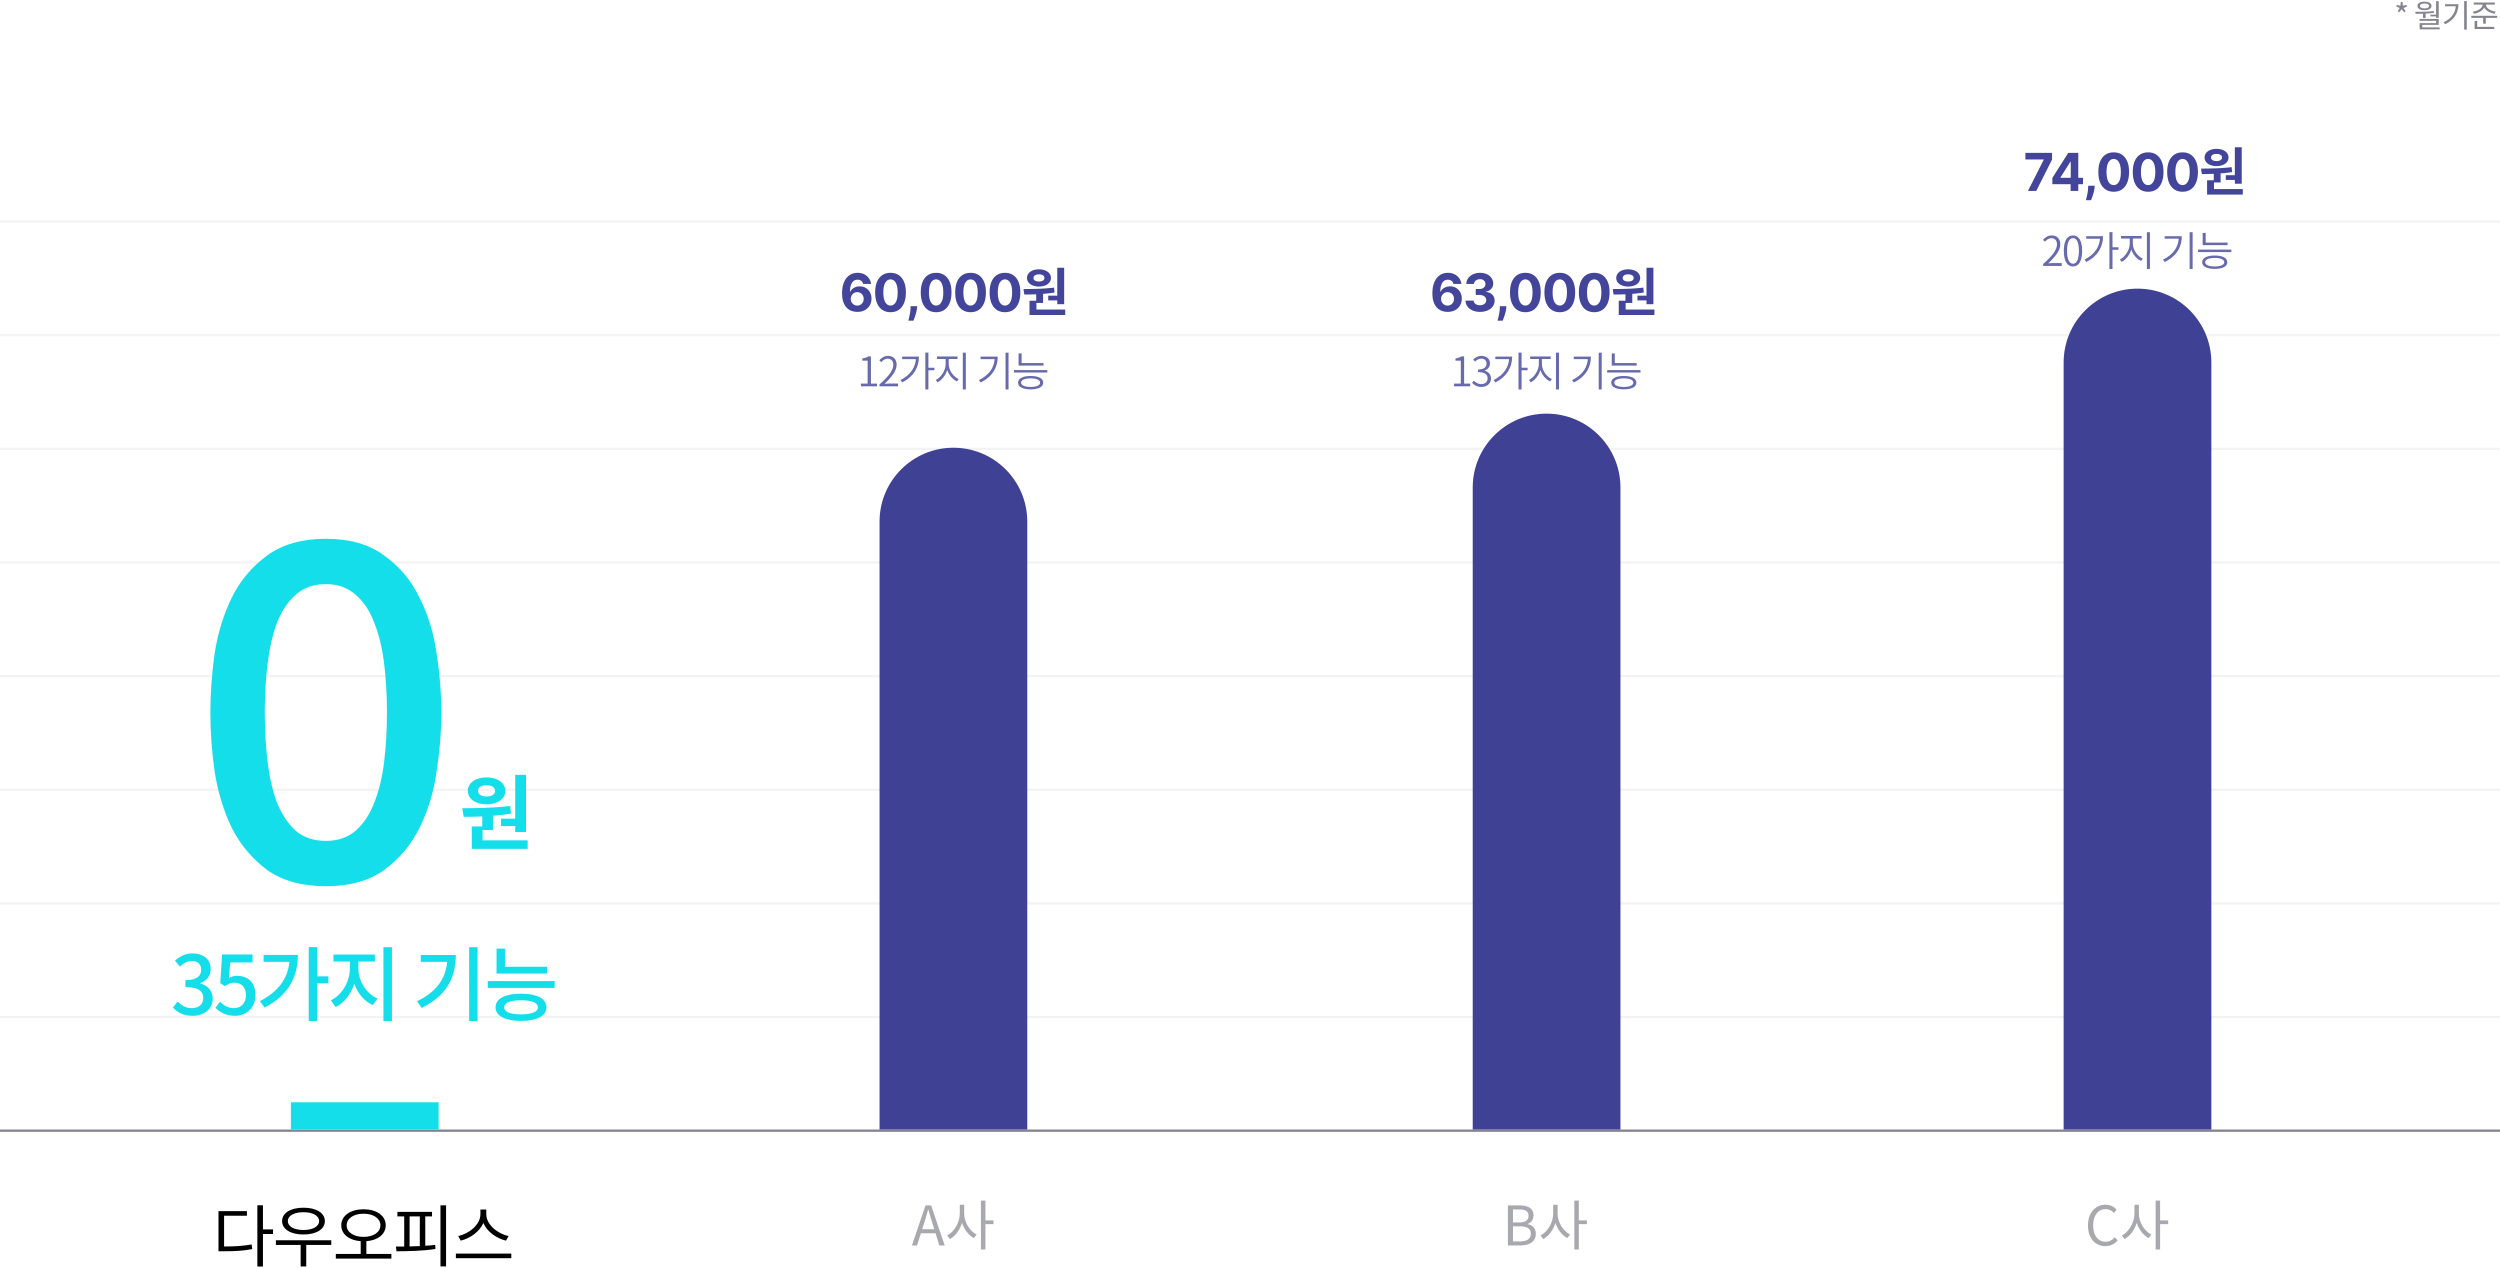
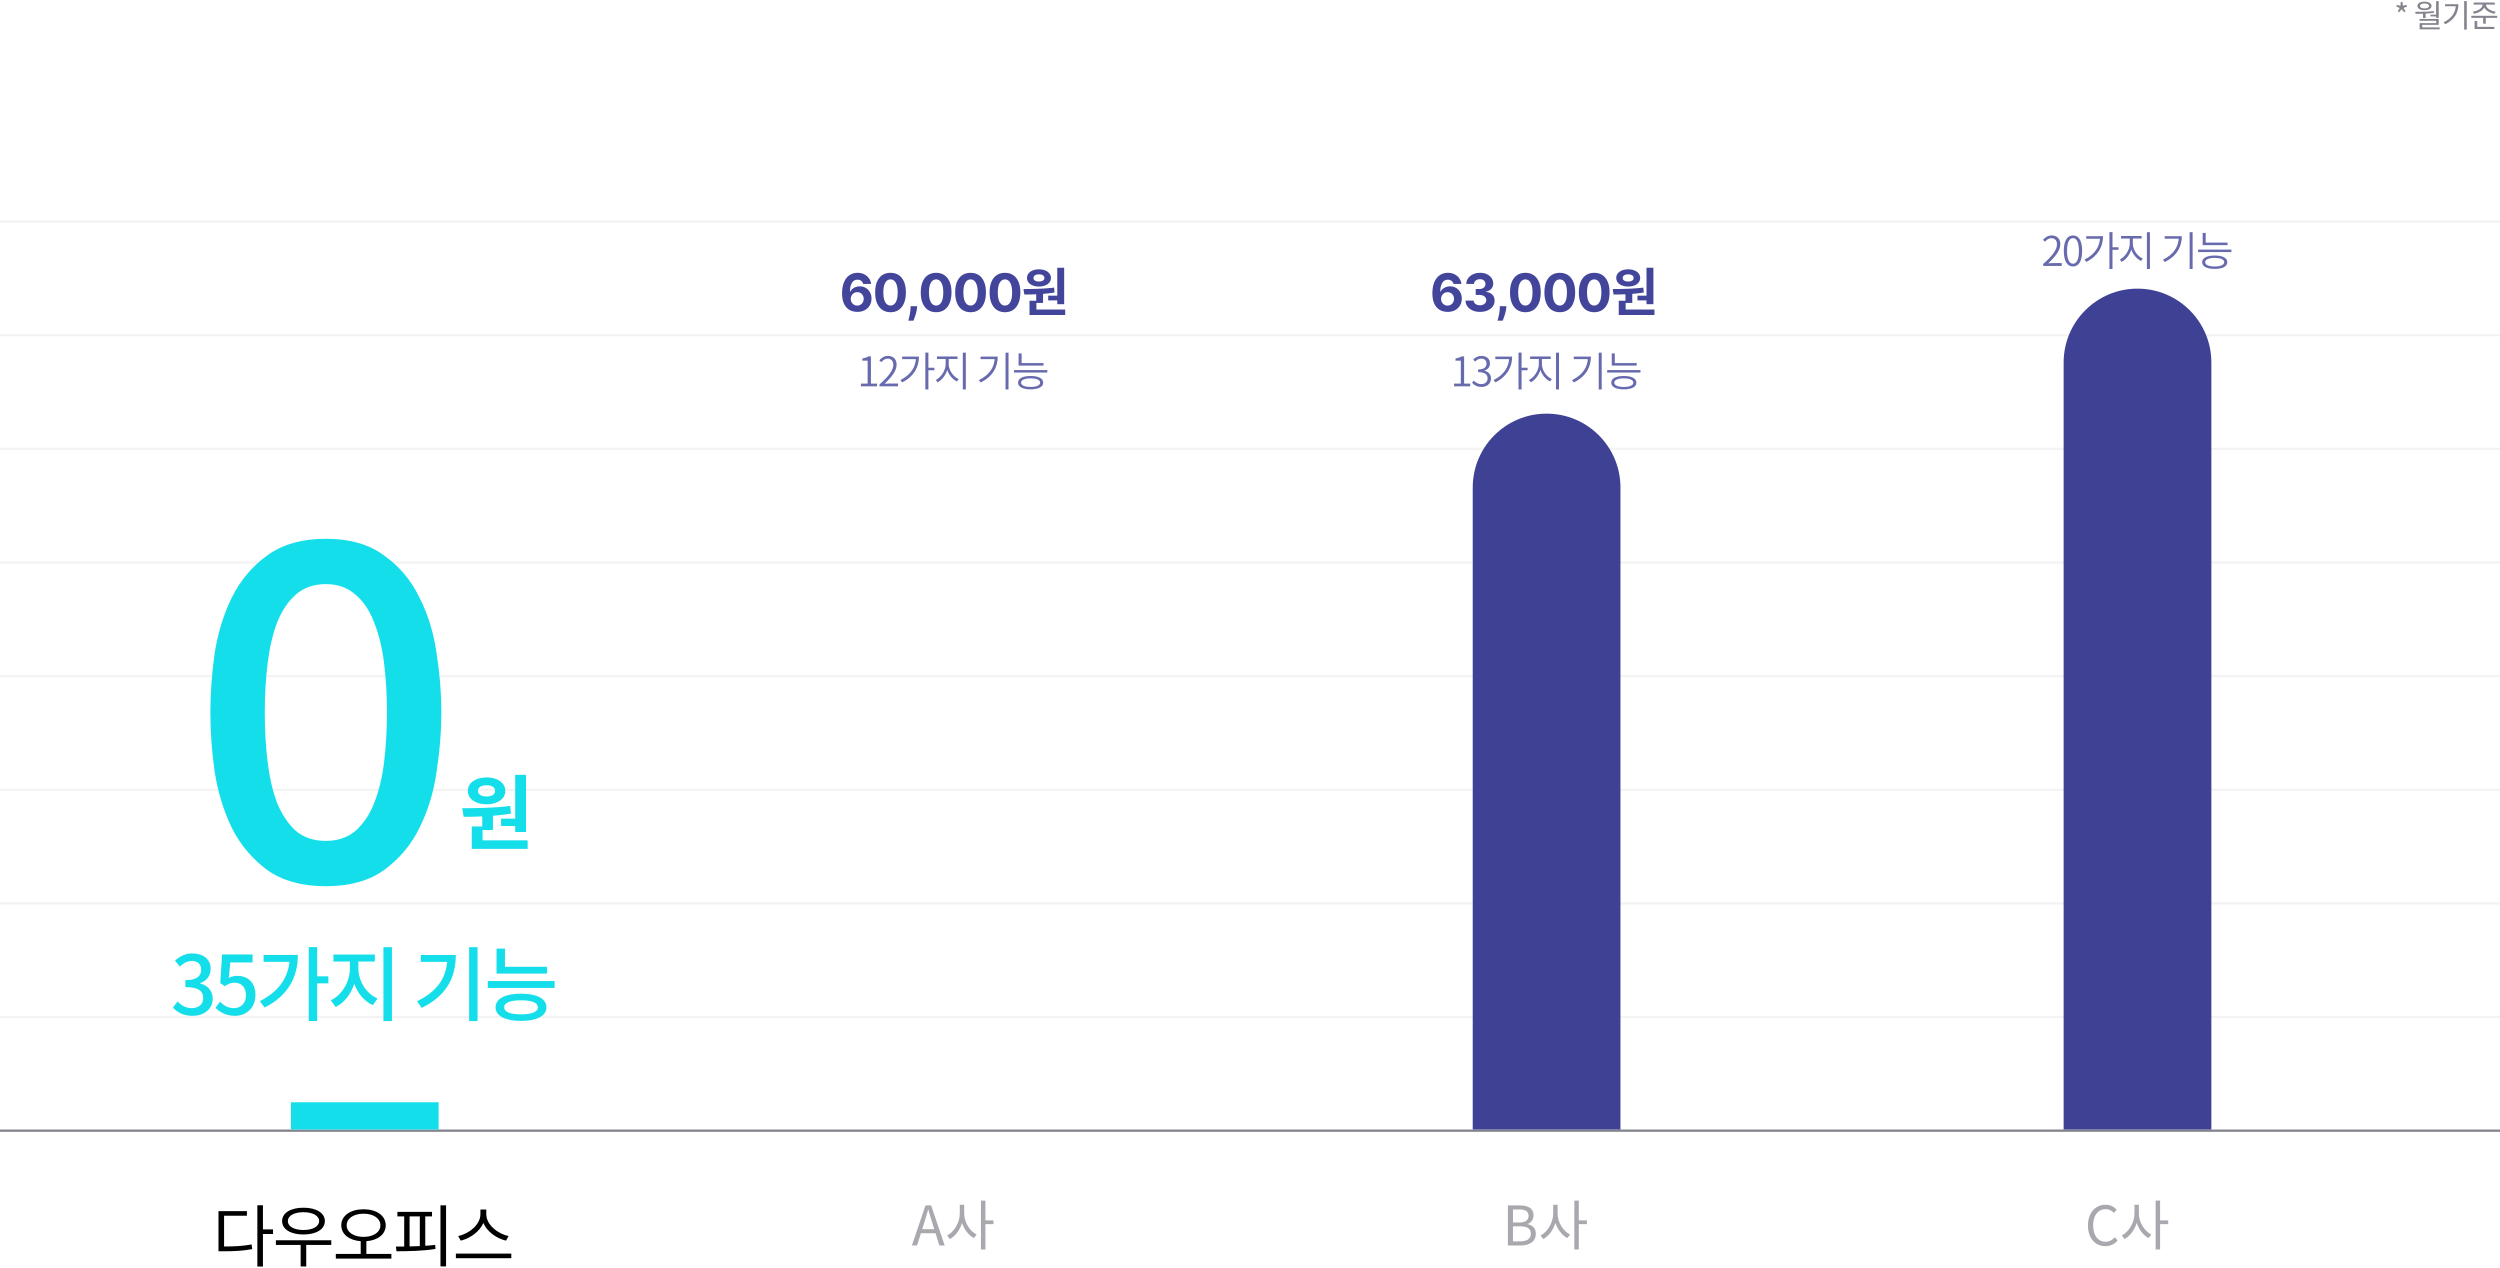
<svg xmlns="http://www.w3.org/2000/svg" width="1100" height="558" fill="none">
  <path stroke="#000" stroke-opacity=".05" d="M0 97.5h1100M0 147.5h1100M0 197.5h1100M0 247.5h1100M0 297.5h1100M0 347.5h1100M0 397.5h1100M0 447.5h1100M0 497.5h1100" />
  <path stroke="#84848E" d="M0 497.5h1100" />
  <path d="M143.38 237.06c10.5 0 19.04 2.45 25.62 7.35 6.72 4.76 11.9 10.92 15.54 18.48 3.78 7.42 6.3 15.61 7.56 24.57 1.4 8.96 2.1 17.64 2.1 26.04 0 8.4-.7 17.08-2.1 26.04-1.26 8.96-3.78 17.22-7.56 24.78-3.64 7.42-8.82 13.58-15.54 18.48-6.58 4.76-15.12 7.14-25.62 7.14-10.5 0-19.11-2.38-25.83-7.14-6.58-4.9-11.76-11.06-15.54-18.48-3.64-7.56-6.16-15.82-7.56-24.78-1.26-8.96-1.89-17.64-1.89-26.04 0-8.4.63-17.08 1.89-26.04 1.4-8.96 3.92-17.15 7.56-24.57 3.78-7.56 8.96-13.72 15.54-18.48 6.72-4.9 15.33-7.35 25.83-7.35zm0 132.93c5.18 0 9.52-1.47 13.02-4.41 3.5-3.08 6.23-7.14 8.19-12.18 2.1-5.18 3.57-11.2 4.41-18.06.84-6.86 1.26-14.14 1.26-21.84 0-7.7-.42-14.91-1.26-21.63-.84-6.86-2.31-12.88-4.41-18.06-1.96-5.18-4.69-9.24-8.19-12.18-3.5-3.08-7.84-4.62-13.02-4.62-5.32 0-9.73 1.54-13.23 4.62-3.36 2.94-6.09 7-8.19 12.18-1.96 5.18-3.36 11.2-4.2 18.06-.84 6.72-1.26 13.93-1.26 21.63 0 7.7.42 14.98 1.26 21.84.84 6.86 2.24 12.88 4.2 18.06 2.1 5.04 4.83 9.1 8.19 12.18 3.5 2.94 7.91 4.41 13.23 4.41zM220.468 360.2v3.24h6.228v2.628h4.752V340.94h-4.752v19.26h-6.228zm-6.372-14.688c2.196 0 3.744.864 3.744 2.484s-1.548 2.448-3.744 2.448c-2.232 0-3.78-.828-3.78-2.448s1.548-2.484 3.78-2.484zm0 8.388c4.824 0 8.244-2.376 8.244-5.904s-3.42-5.94-8.244-5.94c-4.86 0-8.244 2.412-8.244 5.94 0 3.528 3.384 5.904 8.244 5.904zm-1.764 15.84v-4.536h4.572v-6.264c2.664-.216 5.328-.504 7.92-.936l-.324-3.384c-6.984.9-15.048.972-21.096 1.008l.612 3.78c2.484 0 5.256-.036 8.172-.18v4.428h-4.608v9.864h24.588v-3.78h-19.836zM84.74 446.968c4.86 0 8.855-2.808 8.855-7.596 0-3.564-2.412-5.868-5.472-6.624v-.18c2.808-1.044 4.572-3.168 4.572-6.228 0-4.356-3.348-6.84-8.1-6.84-3.06 0-5.508 1.332-7.596 3.204l2.16 2.592c1.512-1.476 3.24-2.448 5.292-2.484 2.52.036 4.068 1.476 4.068 3.816 0 2.664-1.728 4.644-6.948 4.644v3.06c5.976 0 7.848 1.908 7.848 4.824 0 2.772-2.052 4.428-5.04 4.428-2.736 0-4.716-1.332-6.264-2.916l-2.016 2.664c1.764 1.98 4.464 3.636 8.64 3.636zm18.731 0c4.644 0 8.928-3.312 8.928-9.18 0-5.796-3.636-8.424-8.064-8.424-1.44 0-2.484.36-3.636.936l.612-6.804h9.828v-3.528H97.711l-.792 12.6 2.016 1.332c1.548-1.008 2.556-1.512 4.248-1.512 3.024 0 5.04 2.016 5.04 5.544 0 3.528-2.268 5.652-5.256 5.652-2.772 0-4.68-1.332-6.192-2.844l-1.98 2.7c1.872 1.836 4.5 3.528 8.676 3.528zm12.503-26.784v3.024h11.376c-.756 7.488-5.04 13.212-12.996 17.28l2.052 2.844c10.62-5.364 14.652-13.716 14.652-23.148h-15.084zm28.512 9.396h-4.932v-12.852h-3.708v32.508h3.708v-16.56h4.932v-3.096zm13.209-6.516h7.236v-3.06h-18.216v3.06h7.236v3.096c0 5.58-3.348 11.628-8.388 13.968l2.124 2.952c3.816-1.836 6.732-5.688 8.172-10.224 1.512 4.212 4.428 7.74 8.208 9.396l2.052-2.916c-5.076-2.16-8.424-7.776-8.424-13.176v-3.096zm11.016-6.3v32.508h3.744v-32.508h-3.744zm16.435 3.42v3.024h11.592c-.648 7.488-4.68 13.212-13.212 17.316l1.98 2.952c11.16-5.4 15.048-13.608 15.048-23.292h-15.408zm21.276-3.42v32.508h3.708v-32.508h-3.708zm34.269 8.64h-18.504v-8.028h-3.708v11.016h22.212v-2.988zm-11.448 20.916c-4.752 0-7.416-1.116-7.416-3.096 0-2.052 2.664-3.096 7.416-3.096 4.752 0 7.452 1.044 7.452 3.096 0 1.98-2.7 3.096-7.452 3.096zm0-9.108c-6.948 0-11.196 2.196-11.196 6.012 0 3.78 4.248 5.976 11.196 5.976 6.984 0 11.196-2.196 11.196-5.976 0-3.816-4.212-6.012-11.196-6.012zm-14.616-5.544v3.024h29.412v-3.024h-29.412zM128 485h65v12h-65z" fill="#15DEEB" />
-   <path d="M387 229.5c0-17.949 14.551-32.5 32.5-32.5 17.949 0 32.5 14.551 32.5 32.5V497h-65V229.5z" fill="#3F4294" />
  <path d="M377.197 137.229a7.578 7.578 0 0 1-2.491-.433 5.663 5.663 0 0 1-2.14-1.381c-.632-.637-1.132-1.481-1.503-2.531-.365-1.051-.547-2.342-.547-3.872.005-1.405.166-2.66.482-3.765.321-1.111.779-2.053 1.372-2.826a6.008 6.008 0 0 1 2.148-1.764c.833-.409 1.767-.613 2.802-.613 1.116 0 2.101.218 2.956.653a5.463 5.463 0 0 1 2.059 1.756c.522.741.838 1.571.947 2.492h-3.488c-.136-.583-.422-1.04-.857-1.373-.436-.332-.975-.498-1.617-.498-1.089 0-1.917.474-2.483 1.421-.561.948-.847 2.236-.858 3.864h.114a3.894 3.894 0 0 1 1.013-1.266 4.62 4.62 0 0 1 1.462-.809c.55-.19 1.13-.286 1.74-.286.991 0 1.873.234 2.646.703a4.983 4.983 0 0 1 1.83 1.911c.446.811.67 1.74.67 2.785 0 1.133-.265 2.14-.793 3.022a5.49 5.49 0 0 1-2.197 2.075c-.936.495-2.025.74-3.267.735zm-.016-2.777a2.763 2.763 0 0 0 2.475-1.454c.245-.447.367-.948.367-1.503 0-.555-.122-1.054-.367-1.495a2.764 2.764 0 0 0-.997-1.053 2.712 2.712 0 0 0-1.454-.392c-.408 0-.787.076-1.135.228a2.872 2.872 0 0 0-.907.637 3.075 3.075 0 0 0-.457 3.562c.25.446.588.803 1.013 1.069.43.267.917.401 1.462.401zm14.649 2.916c-1.405-.006-2.614-.352-3.627-1.038-1.007-.686-1.783-1.68-2.328-2.981-.539-1.301-.805-2.867-.8-4.696 0-1.824.269-3.379.809-4.664.544-1.285 1.32-2.262 2.327-2.932 1.013-.675 2.219-1.013 3.619-1.013 1.399 0 2.602.338 3.61 1.013 1.012.675 1.791 1.655 2.336 2.94.544 1.28.814 2.832.808 4.656 0 1.835-.272 3.403-.817 4.704-.539 1.302-1.312 2.295-2.319 2.981-1.008.687-2.214 1.03-3.618 1.03zm0-2.933c.958 0 1.723-.482 2.295-1.445.571-.964.855-2.41.849-4.337 0-1.269-.131-2.325-.392-3.169-.256-.844-.621-1.479-1.094-1.903a2.387 2.387 0 0 0-1.658-.637c-.953 0-1.716.476-2.287 1.429-.572.953-.861 2.379-.866 4.28 0 1.285.128 2.357.384 3.218.261.855.629 1.497 1.102 1.927.474.425 1.03.637 1.667.637zm11.726.278-.089.899a12.337 12.337 0 0 1-.409 2.148 22.565 22.565 0 0 1-.621 1.952c-.212.582-.383 1.04-.514 1.372h-2.254c.081-.321.193-.771.334-1.348.142-.572.275-1.214.401-1.927.125-.714.204-1.441.237-2.181l.04-.915h2.875zm8.344 2.655c-1.405-.006-2.614-.352-3.627-1.038-1.007-.686-1.783-1.68-2.327-2.981-.539-1.301-.806-2.867-.801-4.696 0-1.824.27-3.379.809-4.664.544-1.285 1.32-2.262 2.328-2.932 1.012-.675 2.218-1.013 3.618-1.013 1.399 0 2.603.338 3.61 1.013 1.013.675 1.791 1.655 2.336 2.94.544 1.28.814 2.832.808 4.656 0 1.835-.272 3.403-.816 4.704-.539 1.302-1.313 2.295-2.32 2.981-1.007.687-2.213 1.03-3.618 1.03zm0-2.933c.958 0 1.723-.482 2.295-1.445.572-.964.855-2.41.849-4.337 0-1.269-.13-2.325-.392-3.169-.256-.844-.62-1.479-1.094-1.903a2.385 2.385 0 0 0-1.658-.637c-.953 0-1.715.476-2.287 1.429-.572.953-.86 2.379-.866 4.28 0 1.285.128 2.357.384 3.218.261.855.629 1.497 1.103 1.927a2.413 2.413 0 0 0 1.666.637zm15.145 2.933c-1.405-.006-2.614-.352-3.627-1.038-1.007-.686-1.783-1.68-2.327-2.981-.54-1.301-.806-2.867-.801-4.696 0-1.824.27-3.379.809-4.664.544-1.285 1.32-2.262 2.327-2.932 1.013-.675 2.219-1.013 3.619-1.013 1.399 0 2.602.338 3.61 1.013 1.013.675 1.791 1.655 2.336 2.94.544 1.28.814 2.832.808 4.656 0 1.835-.272 3.403-.816 4.704-.539 1.302-1.313 2.295-2.32 2.981-1.007.687-2.213 1.03-3.618 1.03zm0-2.933c.958 0 1.723-.482 2.295-1.445.572-.964.855-2.41.849-4.337 0-1.269-.13-2.325-.392-3.169-.256-.844-.621-1.479-1.094-1.903a2.387 2.387 0 0 0-1.658-.637c-.953 0-1.715.476-2.287 1.429-.572.953-.861 2.379-.866 4.28 0 1.285.128 2.357.384 3.218.261.855.629 1.497 1.103 1.927a2.413 2.413 0 0 0 1.666.637zm15.145 2.933c-1.405-.006-2.614-.352-3.627-1.038-1.007-.686-1.783-1.68-2.327-2.981-.54-1.301-.806-2.867-.801-4.696 0-1.824.27-3.379.809-4.664.544-1.285 1.32-2.262 2.327-2.932 1.013-.675 2.219-1.013 3.619-1.013 1.399 0 2.602.338 3.61 1.013 1.013.675 1.791 1.655 2.336 2.94.544 1.28.814 2.832.808 4.656 0 1.835-.272 3.403-.816 4.704-.54 1.302-1.313 2.295-2.32 2.981-1.007.687-2.213 1.03-3.618 1.03zm0-2.933c.958 0 1.723-.482 2.295-1.445.572-.964.855-2.41.849-4.337 0-1.269-.13-2.325-.392-3.169-.256-.844-.621-1.479-1.094-1.903a2.387 2.387 0 0 0-1.658-.637c-.953 0-1.716.476-2.287 1.429-.572.953-.861 2.379-.866 4.28 0 1.285.128 2.357.384 3.218.261.855.629 1.497 1.103 1.927a2.413 2.413 0 0 0 1.666.637zm19.029-4.335v2.07h3.979v1.679h3.036v-16.054h-3.036V130.1h-3.979zm-4.071-9.384c1.403 0 2.392.552 2.392 1.587s-.989 1.564-2.392 1.564c-1.426 0-2.415-.529-2.415-1.564 0-1.035.989-1.587 2.415-1.587zm0 5.359c3.082 0 5.267-1.518 5.267-3.772 0-2.254-2.185-3.795-5.267-3.795-3.105 0-5.267 1.541-5.267 3.795s2.162 3.772 5.267 3.772zm-1.127 10.12v-2.898h2.921v-4.002c1.702-.138 3.404-.322 5.06-.598l-.207-2.162c-4.462.575-9.614.621-13.478.644l.391 2.415c1.587 0 3.358-.023 5.221-.115v2.829h-2.944v6.302h15.709v-2.415h-12.673z" fill="#43459A" />
  <path opacity=".8" d="M378.802 170h7.092v-1.224h-2.682v-11.952h-1.134c-.684.414-1.512.72-2.664.918v.954h2.34v10.08h-2.952V170zm8.169 0h8.172v-1.26h-3.78c-.684 0-1.458.054-2.16.126 3.222-3.042 5.31-5.742 5.31-8.424 0-2.322-1.44-3.852-3.78-3.852-1.656 0-2.79.792-3.834 1.926l.864.846c.738-.9 1.71-1.566 2.79-1.566 1.71 0 2.502 1.17 2.502 2.7 0 2.304-1.854 4.968-6.084 8.64V170zm20.175-14.85v16.218h1.35V155.15h-1.35zm.99 6.66v1.116h3.006v-1.116h-3.006zm-5.094-4.896v.198c0 4.284-2.304 7.83-6.822 10.098l.738 1.044c5.22-2.61 7.38-6.786 7.38-11.34h-1.296zm-6.102 0v1.116h6.786v-1.116h-6.786zm19.15.522v2.772c0 2.808-2.07 5.868-4.338 6.966l.774 1.062c2.484-1.26 4.662-4.644 4.662-8.028v-2.772h-1.098zm.252 0v2.772c0 3.348 2.178 6.444 4.716 7.632l.756-1.062c-2.322-1.008-4.374-3.798-4.374-6.57v-2.772h-1.098zm-4.086-.594v1.116h9.054v-1.116h-9.054zm11.376-1.674v16.2h1.332v-16.2h-1.332zm18.803 0v16.2h1.314v-16.2h-1.314zm-4.752 1.746v.216c0 4.302-2.25 7.83-6.948 10.098l.72 1.062c5.346-2.61 7.542-6.732 7.542-11.376h-1.314zm-6.228 0v1.098h6.786v-1.098h-6.786zm16.72 2.844v1.098h10.962v-1.098h-10.962zm0-4.266v4.734h1.332v-4.734h-1.332zm-2.016 7.326v1.098h14.652v-1.098h-14.652zm7.308 2.61c-3.456 0-5.526 1.062-5.526 2.952 0 1.854 2.07 2.934 5.526 2.934s5.544-1.08 5.544-2.934c0-1.89-2.088-2.952-5.544-2.952zm0 1.062c2.61 0 4.194.684 4.194 1.89 0 1.17-1.584 1.872-4.194 1.872-2.592 0-4.194-.702-4.194-1.872 0-1.206 1.602-1.89 4.194-1.89z" fill="#43459A" />
  <path d="M648 214.5c0-17.949 14.551-32.5 32.5-32.5 17.949 0 32.5 14.551 32.5 32.5V497h-65V214.5z" fill="#3F4294" />
  <path d="M636.933 137.229a7.578 7.578 0 0 1-2.491-.433 5.663 5.663 0 0 1-2.14-1.381c-.632-.637-1.133-1.481-1.503-2.531-.365-1.051-.547-2.342-.547-3.872.005-1.405.166-2.66.482-3.765.321-1.111.778-2.053 1.372-2.826a6.008 6.008 0 0 1 2.148-1.764c.833-.409 1.767-.613 2.801-.613 1.117 0 2.102.218 2.957.653.855.431 1.541 1.016 2.058 1.756a5.34 5.34 0 0 1 .948 2.492h-3.488c-.136-.583-.422-1.04-.857-1.373-.436-.332-.975-.498-1.618-.498-1.089 0-1.916.474-2.482 1.421-.561.948-.847 2.236-.858 3.864h.114a3.88 3.88 0 0 1 1.013-1.266 4.62 4.62 0 0 1 1.462-.809c.55-.19 1.13-.286 1.74-.286.991 0 1.873.234 2.646.703a4.983 4.983 0 0 1 1.83 1.911c.446.811.669 1.74.669 2.785 0 1.133-.264 2.14-.792 3.022a5.496 5.496 0 0 1-2.197 2.075c-.937.495-2.026.74-3.267.735zm-.016-2.777c.544 0 1.031-.131 1.462-.392.43-.262.767-.616 1.012-1.062.245-.447.368-.948.368-1.503 0-.555-.123-1.054-.368-1.495a2.754 2.754 0 0 0-.996-1.053 2.712 2.712 0 0 0-1.454-.392c-.408 0-.787.076-1.135.228a2.872 2.872 0 0 0-.907.637 3.075 3.075 0 0 0-.457 3.562c.25.446.588.803 1.013 1.069.43.267.917.401 1.462.401zm14.273 2.777c-1.22 0-2.306-.21-3.259-.629-.948-.425-1.696-1.008-2.246-1.748-.545-.746-.825-1.606-.842-2.581h3.562c.021.408.155.768.4 1.078.25.305.582.542.996.711.414.168.88.253 1.397.253.539 0 1.015-.095 1.429-.286a2.35 2.35 0 0 0 .972-.792 2 2 0 0 0 .351-1.168 1.96 1.96 0 0 0-.375-1.185c-.245-.348-.599-.62-1.062-.816-.458-.196-1.002-.294-1.634-.294h-1.56v-2.598h1.56c.534 0 1.005-.092 1.413-.277.414-.185.735-.441.964-.768.229-.332.343-.719.343-1.16a2.012 2.012 0 0 0-1.135-1.854c-.354-.18-.768-.269-1.242-.269-.479 0-.917.087-1.315.261a2.297 2.297 0 0 0-.955.727c-.24.316-.368.686-.384 1.111h-3.39c.017-.964.292-1.814.825-2.549.534-.735 1.253-1.309 2.157-1.723.909-.419 1.935-.629 3.079-.629 1.154 0 2.164.21 3.03.629.866.419 1.538.985 2.017 1.699a4.08 4.08 0 0 1 .719 2.385c.005.936-.286 1.718-.874 2.344-.583.626-1.342 1.024-2.279 1.192v.131c1.231.158 2.167.585 2.81 1.282.648.692.969 1.558.964 2.598a4.087 4.087 0 0 1-.825 2.54c-.55.74-1.31 1.323-2.279 1.748-.969.424-2.08.637-3.332.637zm11.631-2.516-.09.899a12.337 12.337 0 0 1-.409 2.148 22.932 22.932 0 0 1-.62 1.952c-.213.582-.384 1.04-.515 1.372h-2.254c.081-.321.193-.771.335-1.348a29.06 29.06 0 0 0 .4-1.927c.125-.714.204-1.441.237-2.181l.041-.915h2.875zm8.343 2.655c-1.405-.006-2.614-.352-3.626-1.038-1.008-.686-1.784-1.68-2.328-2.981-.539-1.301-.806-2.867-.801-4.696 0-1.824.27-3.379.809-4.664.544-1.285 1.32-2.262 2.328-2.932 1.012-.675 2.219-1.013 3.618-1.013s2.603.338 3.61 1.013c1.013.675 1.791 1.655 2.336 2.94.544 1.28.814 2.832.809 4.656 0 1.835-.273 3.403-.817 4.704-.539 1.302-1.312 2.295-2.32 2.981-1.007.687-2.213 1.03-3.618 1.03zm0-2.933c.958 0 1.723-.482 2.295-1.445.572-.964.855-2.41.849-4.337 0-1.269-.13-2.325-.392-3.169-.256-.844-.62-1.479-1.094-1.903a2.385 2.385 0 0 0-1.658-.637c-.953 0-1.715.476-2.287 1.429-.572.953-.86 2.379-.866 4.28 0 1.285.128 2.357.384 3.218.261.855.629 1.497 1.103 1.927a2.413 2.413 0 0 0 1.666.637zm15.145 2.933c-1.405-.006-2.614-.352-3.627-1.038-1.007-.686-1.783-1.68-2.327-2.981-.539-1.301-.806-2.867-.801-4.696 0-1.824.27-3.379.809-4.664.544-1.285 1.32-2.262 2.328-2.932 1.012-.675 2.219-1.013 3.618-1.013s2.603.338 3.61 1.013c1.013.675 1.791 1.655 2.336 2.94.544 1.28.814 2.832.809 4.656 0 1.835-.273 3.403-.817 4.704-.539 1.302-1.313 2.295-2.32 2.981-1.007.687-2.213 1.03-3.618 1.03zm0-2.933c.958 0 1.723-.482 2.295-1.445.572-.964.855-2.41.849-4.337 0-1.269-.13-2.325-.392-3.169-.256-.844-.62-1.479-1.094-1.903a2.385 2.385 0 0 0-1.658-.637c-.953 0-1.715.476-2.287 1.429-.572.953-.86 2.379-.866 4.28 0 1.285.128 2.357.384 3.218.261.855.629 1.497 1.103 1.927a2.413 2.413 0 0 0 1.666.637zm15.145 2.933c-1.405-.006-2.614-.352-3.627-1.038-1.007-.686-1.783-1.68-2.327-2.981-.539-1.301-.806-2.867-.801-4.696 0-1.824.27-3.379.809-4.664.544-1.285 1.32-2.262 2.328-2.932 1.012-.675 2.218-1.013 3.618-1.013 1.399 0 2.603.338 3.61 1.013 1.013.675 1.791 1.655 2.336 2.94.544 1.28.814 2.832.808 4.656 0 1.835-.272 3.403-.816 4.704-.539 1.302-1.313 2.295-2.32 2.981-1.007.687-2.213 1.03-3.618 1.03zm0-2.933c.958 0 1.723-.482 2.295-1.445.572-.964.855-2.41.849-4.337 0-1.269-.13-2.325-.392-3.169-.256-.844-.62-1.479-1.094-1.903a2.385 2.385 0 0 0-1.658-.637c-.953 0-1.715.476-2.287 1.429-.572.953-.86 2.379-.866 4.28 0 1.285.128 2.357.384 3.218.261.855.629 1.497 1.103 1.927a2.413 2.413 0 0 0 1.666.637zm19.029-4.335v2.07h3.979v1.679h3.036v-16.054h-3.036V130.1h-3.979zm-4.071-9.384c1.403 0 2.392.552 2.392 1.587s-.989 1.564-2.392 1.564c-1.426 0-2.415-.529-2.415-1.564 0-1.035.989-1.587 2.415-1.587zm0 5.359c3.082 0 5.267-1.518 5.267-3.772 0-2.254-2.185-3.795-5.267-3.795-3.105 0-5.267 1.541-5.267 3.795s2.162 3.772 5.267 3.772zm-1.127 10.12v-2.898h2.921v-4.002c1.702-.138 3.404-.322 5.06-.598l-.207-2.162c-4.462.575-9.614.621-13.478.644l.391 2.415c1.587 0 3.358-.023 5.221-.115v2.829h-2.944v6.302h15.709v-2.415h-12.673z" fill="#43459A" />
  <path opacity=".8" d="M639.802 170h7.092v-1.224h-2.682v-11.952h-1.134c-.684.414-1.512.72-2.664.918v.954h2.34v10.08h-2.952V170zm12.075.252c2.322 0 4.158-1.422 4.158-3.744 0-1.836-1.26-3.006-2.808-3.366v-.09c1.386-.486 2.358-1.548 2.358-3.186 0-2.07-1.602-3.276-3.762-3.276-1.512 0-2.664.684-3.618 1.566l.81.954c.72-.756 1.674-1.314 2.772-1.314 1.404 0 2.286.864 2.286 2.16 0 1.476-.936 2.61-3.708 2.61v1.17c3.078 0 4.176 1.08 4.176 2.718 0 1.566-1.134 2.556-2.754 2.556-1.548 0-2.556-.738-3.312-1.53l-.756.954c.846.936 2.106 1.818 4.158 1.818zm16.269-15.102v16.218h1.35V155.15h-1.35zm.99 6.66v1.116h3.006v-1.116h-3.006zm-5.094-4.896v.198c0 4.284-2.304 7.83-6.822 10.098l.738 1.044c5.22-2.61 7.38-6.786 7.38-11.34h-1.296zm-6.102 0v1.116h6.786v-1.116h-6.786zm19.15.522v2.772c0 2.808-2.07 5.868-4.338 6.966l.774 1.062c2.484-1.26 4.662-4.644 4.662-8.028v-2.772h-1.098zm.252 0v2.772c0 3.348 2.178 6.444 4.716 7.632l.756-1.062c-2.322-1.008-4.374-3.798-4.374-6.57v-2.772h-1.098zm-4.086-.594v1.116h9.054v-1.116h-9.054zm11.376-1.674v16.2h1.332v-16.2h-1.332zm18.803 0v16.2h1.314v-16.2h-1.314zm-4.752 1.746v.216c0 4.302-2.25 7.83-6.948 10.098l.72 1.062c5.346-2.61 7.542-6.732 7.542-11.376h-1.314zm-6.228 0v1.098h6.786v-1.098h-6.786zm16.72 2.844v1.098h10.962v-1.098h-10.962zm0-4.266v4.734h1.332v-4.734h-1.332zm-2.016 7.326v1.098h14.652v-1.098h-14.652zm7.308 2.61c-3.456 0-5.526 1.062-5.526 2.952 0 1.854 2.07 2.934 5.526 2.934s5.544-1.08 5.544-2.934c0-1.89-2.088-2.952-5.544-2.952zm0 1.062c2.61 0 4.194.684 4.194 1.89 0 1.17-1.584 1.872-4.194 1.872-2.592 0-4.194-.702-4.194-1.872 0-1.206 1.602-1.89 4.194-1.89z" fill="#43459A" />
  <path d="M908 159.5c0-17.949 14.551-32.5 32.5-32.5 17.949 0 32.5 14.551 32.5 32.5V497h-65V159.5z" fill="#3F4294" />
-   <path d="m892.309 84 6.934-13.722v-.114h-8.077v-2.891h11.736v2.932L895.96 84h-3.651zm10.726-2.94v-2.785l6.984-11.002h2.401v3.855h-1.421l-4.403 6.967v.13h9.924v2.835h-13.485zm8.029 2.94v-3.79l.065-1.233V67.273h3.317V84h-3.382zm10.622-2.287-.09.899c-.07.718-.206 1.434-.408 2.148-.196.718-.403 1.369-.621 1.952-.212.582-.384 1.04-.514 1.372h-2.255c.082-.322.194-.77.335-1.348.142-.572.275-1.214.401-1.927.125-.714.204-1.44.236-2.181l.041-.915h2.875zm8.344 2.655c-1.405-.006-2.614-.352-3.627-1.038-1.007-.686-1.783-1.68-2.328-2.98-.539-1.302-.805-2.868-.8-4.697 0-1.824.27-3.379.809-4.664.544-1.285 1.32-2.262 2.327-2.932 1.013-.675 2.219-1.013 3.619-1.013 1.399 0 2.602.338 3.61 1.013 1.013.675 1.791 1.655 2.336 2.94.544 1.28.814 2.832.808 4.656 0 1.835-.272 3.403-.816 4.704-.54 1.302-1.313 2.295-2.32 2.981-1.007.687-2.214 1.03-3.618 1.03zm0-2.933c.958 0 1.723-.481 2.295-1.445.571-.964.855-2.41.849-4.337 0-1.269-.13-2.325-.392-3.17-.256-.843-.621-1.478-1.094-1.902a2.388 2.388 0 0 0-1.658-.638c-.953 0-1.716.477-2.287 1.43-.572.953-.861 2.38-.866 4.28 0 1.285.128 2.357.384 3.218.261.855.629 1.497 1.102 1.927.474.425 1.03.637 1.667.637zm15.145 2.933c-1.405-.006-2.614-.352-3.627-1.038-1.007-.686-1.783-1.68-2.328-2.98-.539-1.302-.805-2.868-.8-4.697 0-1.824.27-3.379.809-4.664.544-1.285 1.32-2.262 2.327-2.932 1.013-.675 2.219-1.013 3.619-1.013 1.399 0 2.602.338 3.61 1.013 1.012.675 1.791 1.655 2.336 2.94.544 1.28.814 2.832.808 4.656 0 1.835-.272 3.403-.817 4.704-.539 1.302-1.312 2.295-2.319 2.981-1.007.687-2.214 1.03-3.618 1.03zm0-2.933c.958 0 1.723-.481 2.295-1.445.571-.964.855-2.41.849-4.337 0-1.269-.131-2.325-.392-3.17-.256-.843-.621-1.478-1.094-1.902a2.388 2.388 0 0 0-1.658-.638c-.953 0-1.716.477-2.287 1.43-.572.953-.861 2.38-.866 4.28 0 1.285.128 2.357.384 3.218.261.855.629 1.497 1.102 1.927.474.425 1.03.637 1.667.637zm15.145 2.933c-1.405-.006-2.614-.352-3.627-1.038-1.007-.686-1.783-1.68-2.328-2.98-.539-1.302-.805-2.868-.8-4.697 0-1.824.269-3.379.809-4.664.544-1.285 1.32-2.262 2.327-2.932 1.013-.675 2.219-1.013 3.619-1.013 1.399 0 2.602.338 3.61 1.013 1.012.675 1.791 1.655 2.336 2.94.544 1.28.814 2.832.808 4.656 0 1.835-.272 3.403-.817 4.704-.539 1.302-1.312 2.295-2.319 2.981-1.008.687-2.214 1.03-3.618 1.03zm0-2.933c.958 0 1.723-.481 2.295-1.445.571-.964.855-2.41.849-4.337 0-1.269-.131-2.325-.392-3.17-.256-.843-.621-1.478-1.094-1.902a2.388 2.388 0 0 0-1.658-.638c-.953 0-1.716.477-2.287 1.43-.572.953-.861 2.38-.866 4.28 0 1.285.128 2.357.384 3.218.261.855.629 1.497 1.102 1.927a2.417 2.417 0 0 0 1.667.637zm19.029-4.335v2.07h3.979v1.679h3.036V64.795h-3.036V77.1h-3.979zm-4.071-9.384c1.403 0 2.392.552 2.392 1.587s-.989 1.564-2.392 1.564c-1.426 0-2.415-.529-2.415-1.564 0-1.035.989-1.587 2.415-1.587zm0 5.359c3.082 0 5.267-1.518 5.267-3.772 0-2.254-2.185-3.795-5.267-3.795-3.105 0-5.267 1.541-5.267 3.795s2.162 3.772 5.267 3.772zm-1.127 10.12v-2.898h2.921v-4.002c1.702-.138 3.404-.322 5.06-.598l-.207-2.162c-4.462.575-9.614.621-13.478.644l.391 2.415c1.587 0 3.358-.023 5.221-.115v2.829h-2.944v6.302h15.709v-2.415h-12.673z" fill="#43459A" />
  <path opacity=".8" d="M898.992 117h8.172v-1.26h-3.78c-.684 0-1.458.054-2.16.126 3.222-3.042 5.31-5.742 5.31-8.424 0-2.322-1.44-3.852-3.78-3.852-1.656 0-2.79.792-3.834 1.926l.864.846c.738-.9 1.71-1.566 2.79-1.566 1.71 0 2.502 1.17 2.502 2.7 0 2.304-1.854 4.968-6.084 8.64V117zm13.137.252c2.448 0 4.014-2.268 4.014-6.876 0-4.572-1.566-6.786-4.014-6.786-2.484 0-4.05 2.214-4.05 6.786 0 4.608 1.566 6.876 4.05 6.876zm0-1.206c-1.566 0-2.628-1.764-2.628-5.67 0-3.87 1.062-5.598 2.628-5.598 1.548 0 2.592 1.728 2.592 5.598 0 3.906-1.044 5.67-2.592 5.67zm16.017-13.896v16.218h1.35V102.15h-1.35zm.99 6.66v1.116h3.006v-1.116h-3.006zm-5.094-4.896v.198c0 4.284-2.304 7.83-6.822 10.098l.738 1.044c5.22-2.61 7.38-6.786 7.38-11.34h-1.296zm-6.102 0v1.116h6.786v-1.116h-6.786zm19.15.522v2.772c0 2.808-2.07 5.868-4.338 6.966l.774 1.062c2.484-1.26 4.662-4.644 4.662-8.028v-2.772h-1.098zm.252 0v2.772c0 3.348 2.178 6.444 4.716 7.632l.756-1.062c-2.322-1.008-4.374-3.798-4.374-6.57v-2.772h-1.098zm-4.086-.594v1.116h9.054v-1.116h-9.054zm11.376-1.674v16.2h1.332v-16.2h-1.332zm18.803 0v16.2h1.314v-16.2h-1.314zm-4.752 1.746v.216c0 4.302-2.25 7.83-6.948 10.098l.72 1.062c5.346-2.61 7.542-6.732 7.542-11.376h-1.314zm-6.228 0v1.098h6.786v-1.098h-6.786zm16.72 2.844v1.098h10.962v-1.098h-10.962zm0-4.266v4.734h1.332v-4.734h-1.332zm-2.016 7.326v1.098h14.652v-1.098h-14.652zm7.308 2.61c-3.456 0-5.526 1.062-5.526 2.952 0 1.854 2.07 2.934 5.526 2.934s5.544-1.08 5.544-2.934c0-1.89-2.088-2.952-5.544-2.952zm0 1.062c2.61 0 4.194.684 4.194 1.89 0 1.17-1.584 1.872-4.194 1.872-2.592 0-4.194-.702-4.194-1.872 0-1.206 1.602-1.89 4.194-1.89z" fill="#43459A" />
  <path d="M98.596 534.93h10.05v-2.04h-12.51v17.67h2.13c5.07 0 8.61-.18 12.72-.96l-.27-2.04c-3.9.69-7.35.9-12.12.9v-13.53zm21.54 6h-4.44v-10.62h-2.46v26.97h2.46v-14.31h4.44v-2.04zm13.378-7.56c4.11 0 6.9 1.53 6.9 3.9 0 2.4-2.79 3.93-6.9 3.93-4.08 0-6.87-1.53-6.87-3.93 0-2.37 2.79-3.9 6.87-3.9zm0 9.81c5.61 0 9.42-2.28 9.42-5.91 0-3.6-3.81-5.88-9.42-5.88-5.58 0-9.39 2.28-9.39 5.88 0 3.63 3.81 5.91 9.39 5.91zm12.24 2.55h-24.36v2.04h10.89v9.48h2.46v-9.48h11.01v-2.04zm6.777-6.6c0-3.09 3.15-5.1 7.44-5.1 4.29 0 7.41 2.01 7.41 5.1s-3.12 5.1-7.41 5.1-7.44-2.01-7.44-5.1zm8.67 12.6v-5.61c5.01-.36 8.52-3.03 8.52-6.99 0-4.29-4.08-7.05-9.75-7.05-5.7 0-9.81 2.76-9.81 7.05 0 3.96 3.54 6.63 8.55 6.99v5.61h-10.95v2.04h24.45v-2.04h-11.01zm19.018-16.53h4.5v13.08c-1.53.06-3.03.12-4.5.15V535.2zm6.9 0h2.97v-1.98h-15.24v1.98h3v13.26c-1.29.03-2.52.03-3.66.03l.27 2.07c4.89-.03 11.37-.09 17.16-1.02l-.15-1.8c-1.41.18-2.88.33-4.35.39V535.2zm6.69-4.86v26.88h2.46v-26.88h-2.46zm29.967 13.5c-4.71-.9-9.81-4.98-9.81-9.57v-2.07h-2.58v2.07c0 4.59-5.07 8.64-9.78 9.57l1.11 2.04c4.05-.96 8.25-3.84 9.96-7.77 1.71 3.96 5.91 6.84 9.99 7.77l1.11-2.04zm-23.19 7.74v2.04h24.39v-2.04h-24.39z" fill="#000" />
  <path d="M406.62 538.16c.624-1.992 1.2-3.888 1.752-5.952h.096c.576 2.04 1.128 3.96 1.776 5.952l.84 2.688h-5.328l.864-2.688zm-5.376 9.84h2.256l1.704-5.376h6.432l1.68 5.376h2.352l-5.976-17.616h-2.472L401.244 548zm23.002-17.88h-1.944v3.864c0 3.912-2.448 8.04-5.544 9.624l1.176 1.584c2.424-1.296 4.416-3.984 5.352-7.128.984 2.952 2.928 5.472 5.208 6.696l1.224-1.56c-3.024-1.512-5.472-5.424-5.472-9.216v-3.864zm12.888 6.864h-3.552v-8.712h-1.968v21.504h1.968v-11.16h3.552v-1.632zM663.474 548h5.616c3.936 0 6.672-1.704 6.672-5.16 0-2.4-1.488-3.792-3.576-4.2v-.12c1.632-.528 2.568-2.064 2.568-3.816 0-3.096-2.472-4.32-6.048-4.32h-5.232V548zm2.232-10.104v-5.736h2.712c2.736 0 4.152.768 4.152 2.832 0 1.776-1.224 2.904-4.248 2.904h-2.616zm0 8.328v-6.648h3.072c3.072 0 4.8 1.008 4.8 3.192 0 2.376-1.776 3.456-4.8 3.456h-3.072zm19.638-16.104H683.4v3.864c0 3.912-2.448 8.04-5.544 9.624l1.176 1.584c2.424-1.296 4.416-3.984 5.352-7.128.984 2.952 2.928 5.472 5.208 6.696l1.224-1.56c-3.024-1.512-5.472-5.424-5.472-9.216v-3.864zm12.888 6.864h-3.552v-8.712h-1.968v21.504h1.968v-11.16h3.552v-1.632zM926.357 548.312c2.28 0 4.008-.912 5.4-2.52l-1.224-1.392c-1.128 1.224-2.4 1.968-4.08 1.968-3.36 0-5.472-2.784-5.472-7.224 0-4.392 2.208-7.128 5.544-7.128 1.512 0 2.688.696 3.6 1.68l1.2-1.44c-1.008-1.128-2.688-2.184-4.824-2.184-4.464 0-7.8 3.456-7.8 9.144 0 5.712 3.288 9.096 7.656 9.096zm14.752-18.192h-1.944v3.864c0 3.912-2.448 8.04-5.544 9.624l1.176 1.584c2.424-1.296 4.416-3.984 5.352-7.128.984 2.952 2.928 5.472 5.208 6.696l1.224-1.56c-3.024-1.512-5.472-5.424-5.472-9.216v-3.864zm12.888 6.864h-3.552v-8.712h-1.968v21.504h1.968v-11.16h3.552v-1.632z" fill="#84848E" fill-opacity=".7" />
  <path d="m1055.62 5.406 1.11-1.33 1.11 1.33.61-.448-.89-1.456 1.52-.63-.24-.714-1.59.378-.14-1.68h-.76l-.14 1.694-1.59-.392-.24.714 1.51.63-.88 1.456.61.448zm13.77 1.05v.756h2.49v.658h1.15V.492h-1.15v5.964h-2.49zm-2.62-4.928c1.24 0 2.02.42 2.02 1.092 0 .644-.78 1.078-2.02 1.078-1.21 0-2.01-.434-2.01-1.078 0-.672.8-1.092 2.01-1.092zm0 2.954c1.87 0 3.1-.714 3.1-1.862 0-1.176-1.23-1.89-3.1-1.89-1.86 0-3.09.714-3.09 1.89 0 1.148 1.23 1.862 3.09 1.862zm-.64 3.43h1.15V5.98c1.22-.07 2.46-.168 3.68-.336l-.07-.756c-2.69.308-5.75.322-8.18.322l.14.868c1.01 0 2.12-.014 3.28-.042v1.876zm-.35 4.13V10.95h7.25V8.332h-8.41v.826h7.29v1.008h-7.26v2.73h8.82v-.854h-7.69zm10.04-10.206v.924h4.72c-.24 2.982-1.92 5.39-5.3 7l.62.938c4.17-2.044 5.84-5.236 5.84-8.862h-5.88zm8.41-1.358v12.558h1.15V.478h-1.15zm4.28 5.558c2.03-.308 3.88-1.316 4.57-2.772.67 1.456 2.52 2.464 4.56 2.772l.42-.924c-2.21-.294-4.24-1.54-4.24-3.066v-.014h3.91v-.924h-9.3v.924h3.91v.014c0 1.526-2.03 2.772-4.26 3.066l.43.924zm1.46 3.164h-1.15v3.556h8.68v-.938h-7.53V9.2zm-2.6-2.254v.924h5.22v2.548h1.15V7.87h5.02v-.924h-11.39z" fill="#84848E" />
</svg>